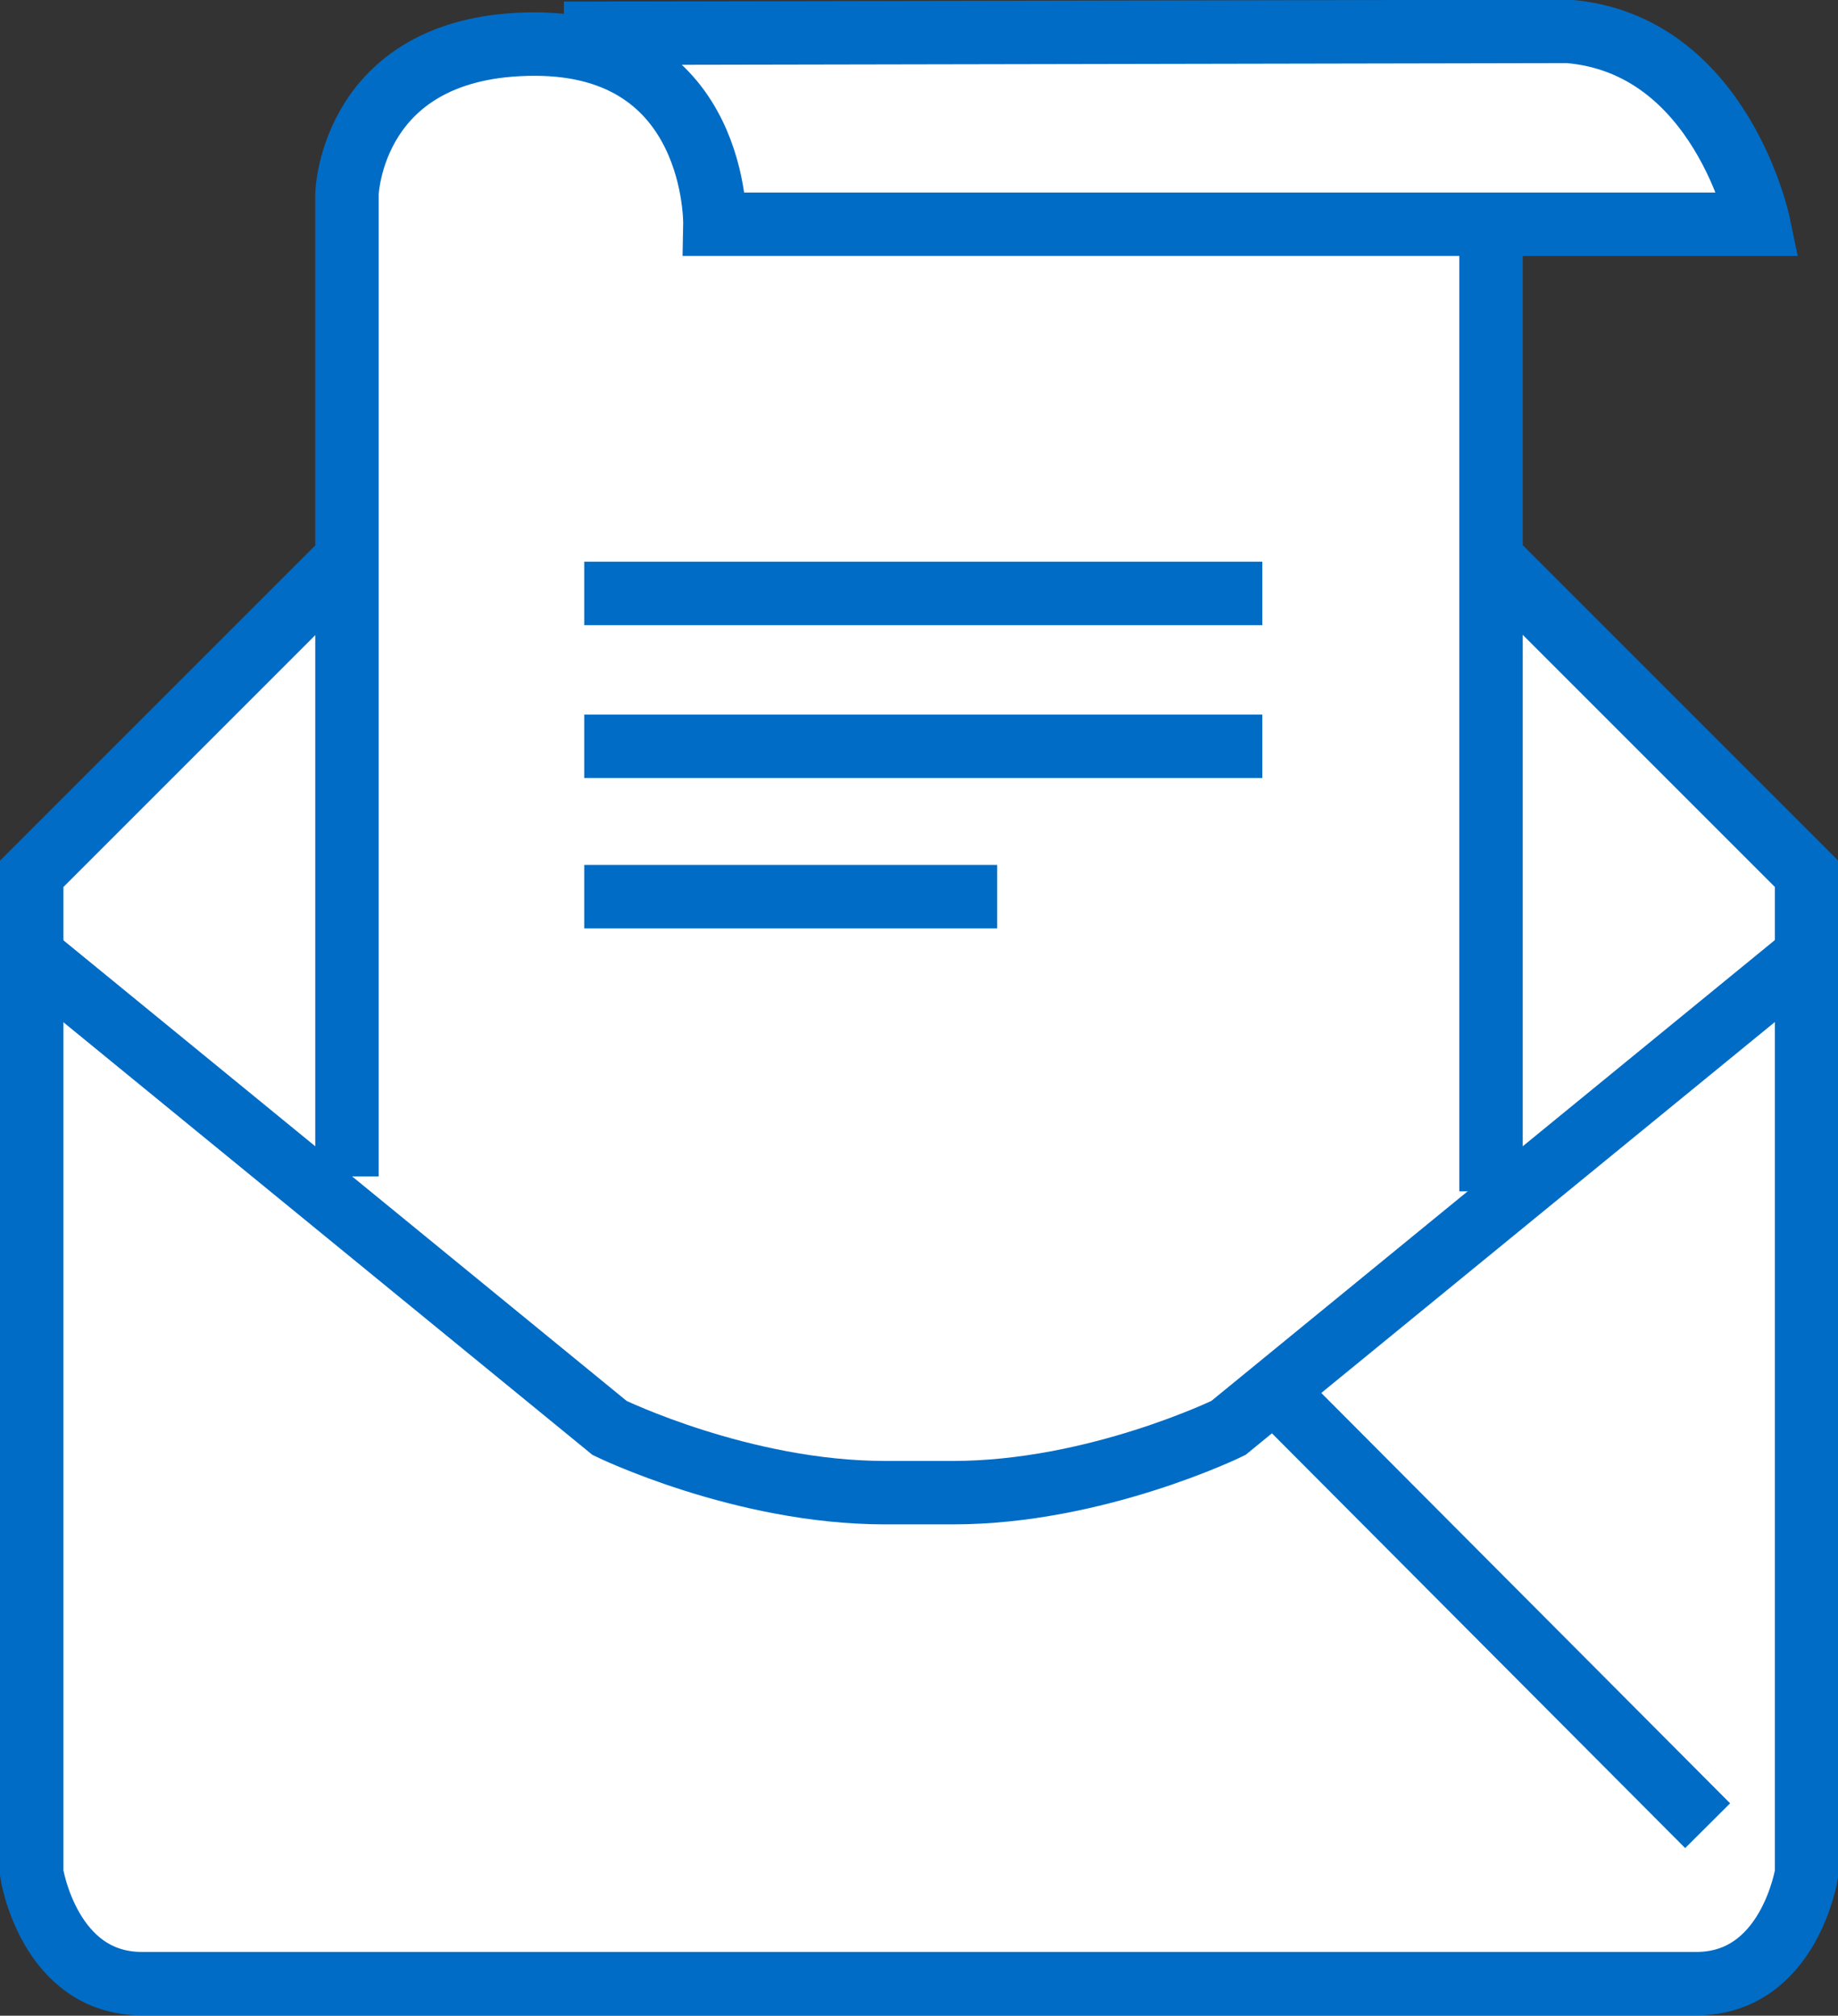
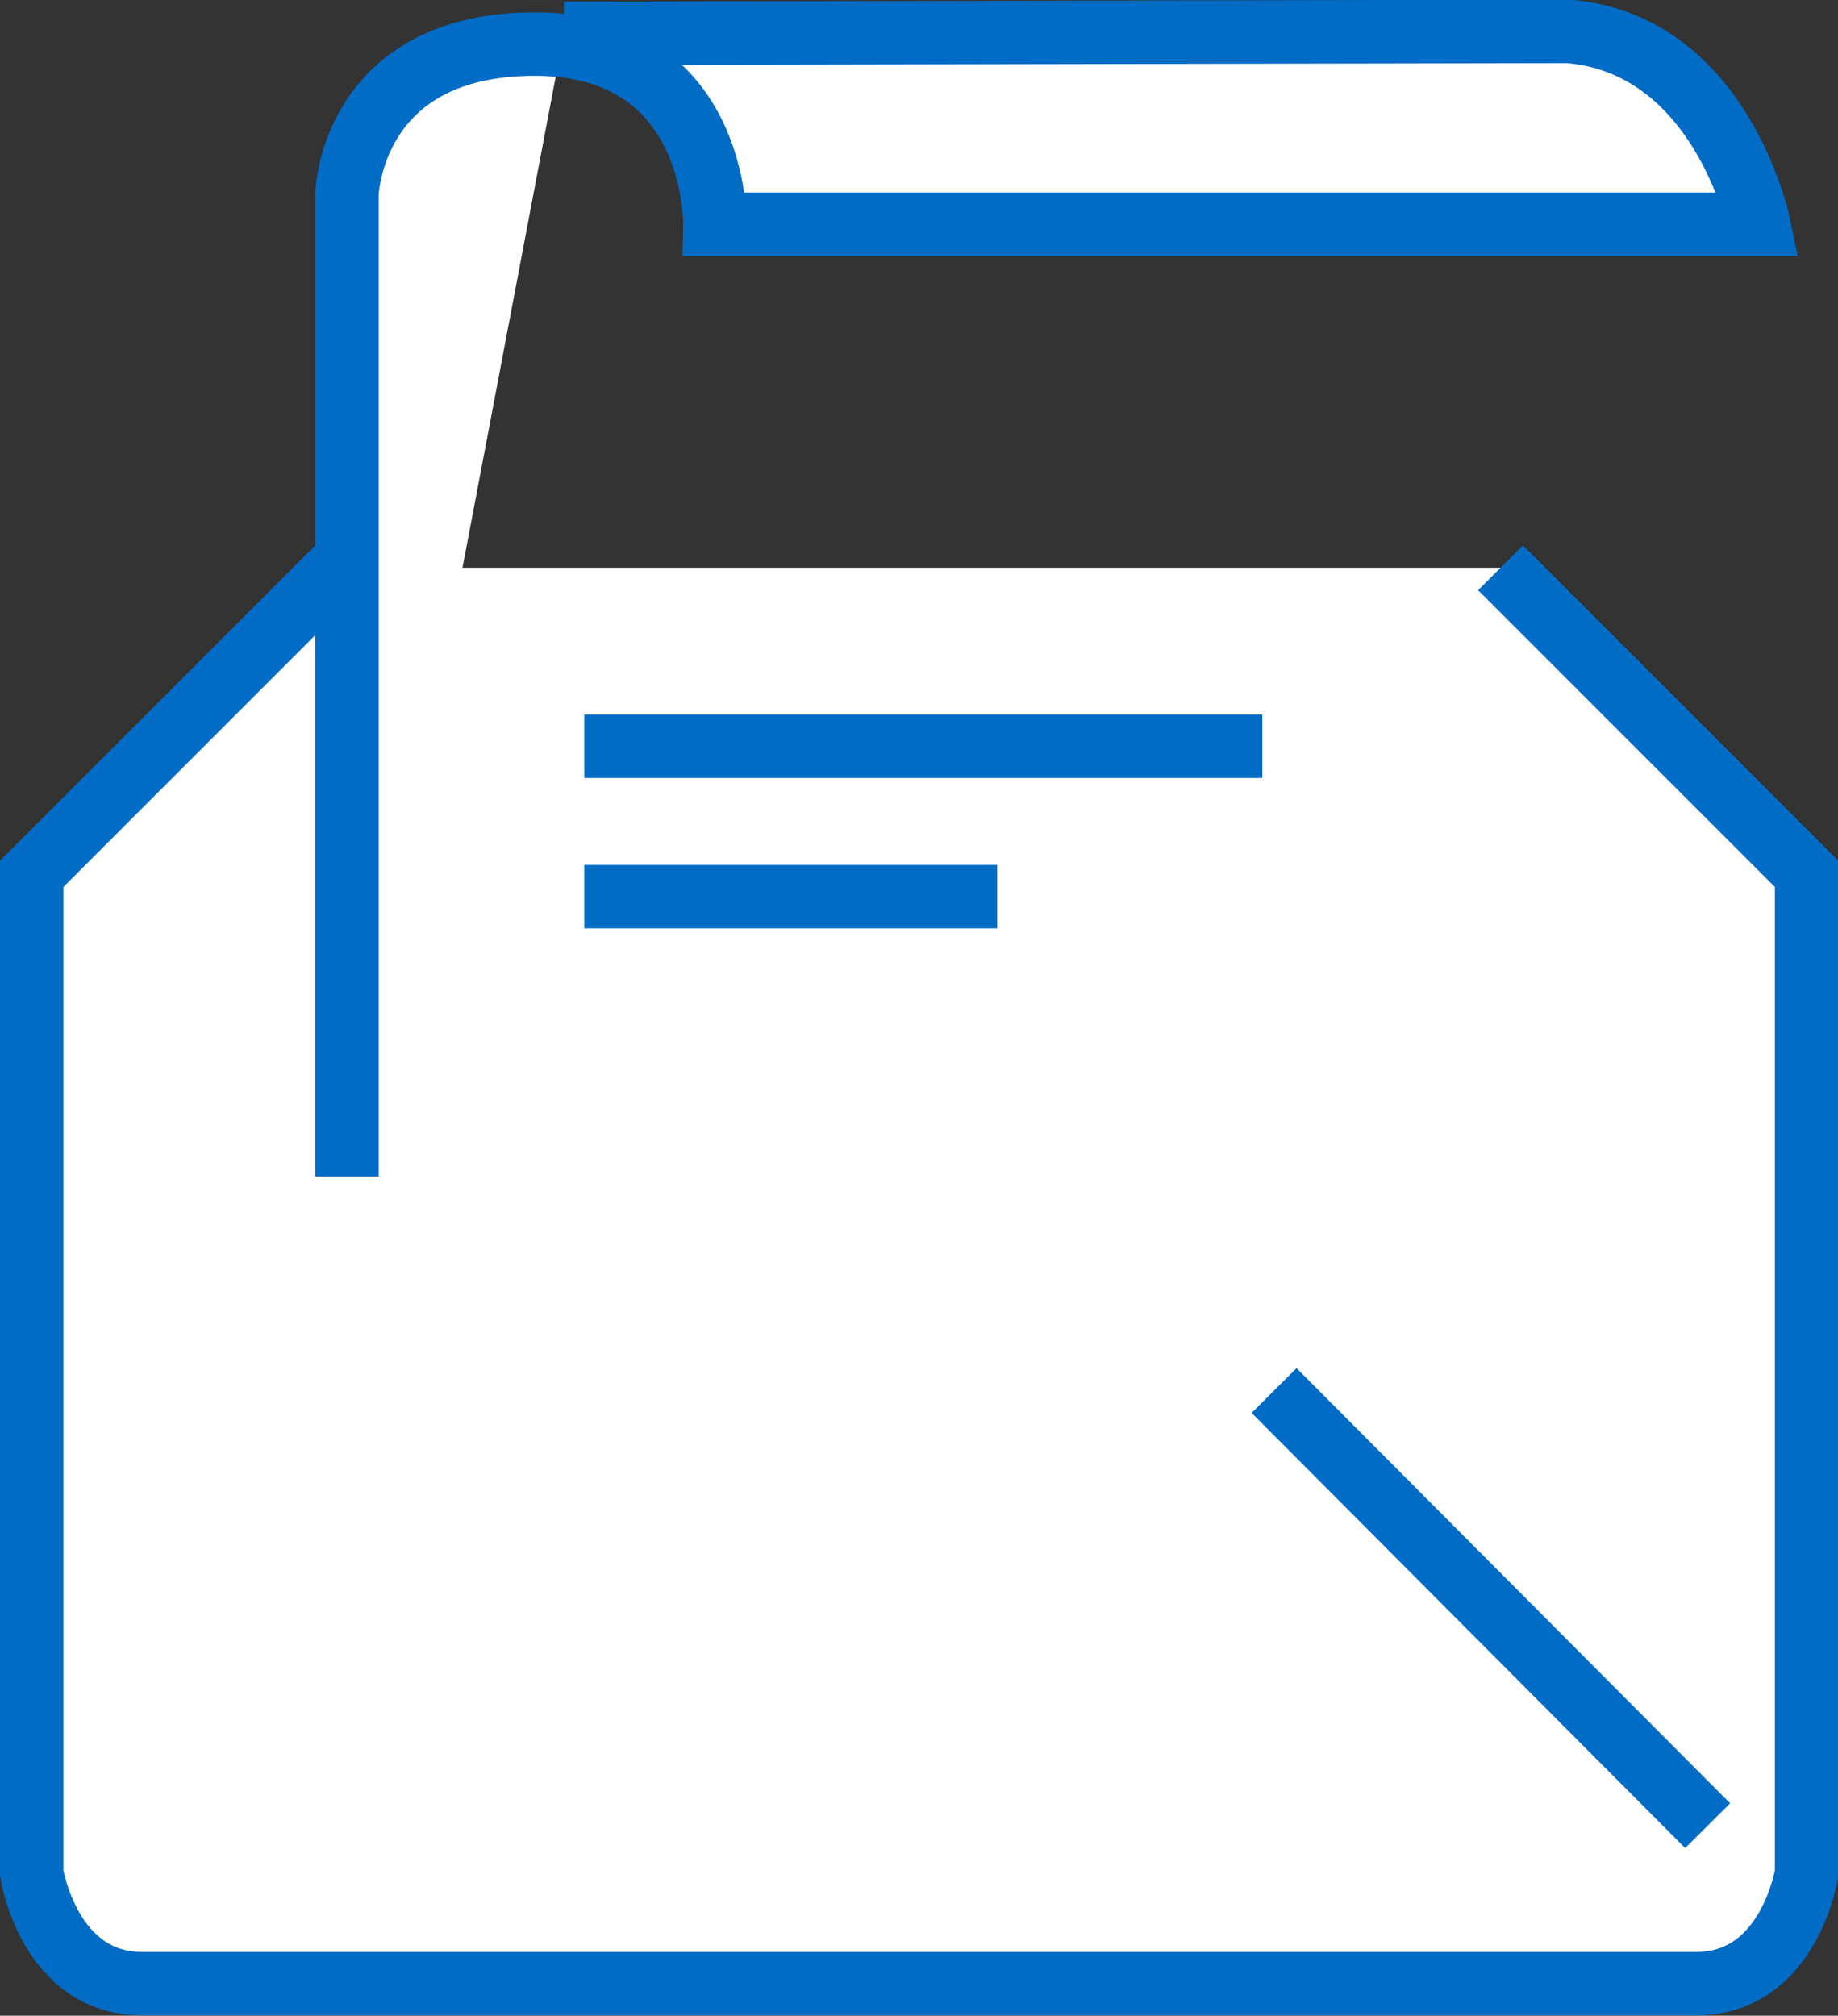
<svg xmlns="http://www.w3.org/2000/svg" version="1.1" id="レイヤー_1" x="0px" y="0px" width="57.95px" height="63.55px" viewBox="0 0 57.95 63.55" enable-background="new 0 0 57.95 63.55" xml:space="preserve">
  <rect x="0" y="0" width="57.95" height="63.55" fill="#333333" stroke="none" />
-   <path fill="#FFFFFF" d="M10.94,48.33V6.75c0,0-0.45-4.9,4.92-5.31c5.38-0.4,31.14,0,31.14,0v48.6L10.94,48.33z" />
  <polygon fill="#FFFFFF" points="10.94,17.9 10.94,37.9 1,30.12 1,27.9 " />
-   <polygon fill="#FFFFFF" points="46.88,17.9 46.88,37.9 56.83,30.12 56.83,27.9 " />
  <path fill="#FFFFFF" d="M15.87,1.45h34.25c0,0,4.29,0.56,5.34,5.63H22.54C22.54,7.08,22.81,1.41,15.87,1.45z" />
  <path fill="#FFFFFF" d="M1,30.12v28.94c0,0,0.72,3.48,3.48,3.48h48.99c0,0,3.48,0.16,3.48-3.61s0-28.3,0-28.3L39.72,44.18  c0,0-1.41,2.87-11.81,2.87c-6.74,0-9.09-2.37-9.09-2.37L1,30.12z" />
  <line fill="#FFFFFF" stroke="#006CC6" stroke-width="2" stroke-miterlimit="10" x1="4.11" y1="57.56" x2="17.78" y2="43.84" />
  <path fill="#FFFFFF" stroke="#006CC6" stroke-width="2" stroke-miterlimit="10" d="M47.31,17.9l9.65,9.65v31.51  c0,0-0.54,3.48-3.48,3.48c-2.95,0-22.78,0-22.78,0h-3.43c0,0-19.83,0-22.78,0C1.54,62.55,1,59.06,1,59.06V27.55l9.65-9.65" />
-   <path fill="#FFFFFF" stroke="#006CC6" stroke-width="2" stroke-miterlimit="10" d="M56.95,30.12l-18.22,14.9  c0,0-4.18,2.04-8.68,2.04H27.9c-4.5,0-8.68-2.04-8.68-2.04L1,30.12" />
  <line fill="#FFFFFF" stroke="#006CC6" stroke-width="2" stroke-miterlimit="10" x1="53.84" y1="57.56" x2="40.17" y2="43.84" />
  <path fill="#FFFFFF" stroke="#006CC6" stroke-width="2" stroke-miterlimit="10" d="M10.94,37.09V6.11c0,0,0.13-4.72,5.92-4.72  s5.68,5.68,5.68,5.68h32.91c0,0-1.18-5.68-6-6.08L17.78,1.05" />
-   <line fill="#FFFFFF" stroke="#006CC6" stroke-width="2" stroke-miterlimit="10" x1="47.01" y1="7.85" x2="47.01" y2="37.56" />
-   <line fill="#FFFFFF" stroke="#006CC6" stroke-width="2" stroke-miterlimit="10" x1="18.42" y1="18.71" x2="39.8" y2="18.71" />
  <line fill="#FFFFFF" stroke="#006CC6" stroke-width="2" stroke-miterlimit="10" x1="18.42" y1="23.53" x2="39.8" y2="23.53" />
  <line fill="#FFFFFF" stroke="#006CC6" stroke-width="2" stroke-miterlimit="10" x1="18.42" y1="28.27" x2="31.44" y2="28.27" />
</svg>